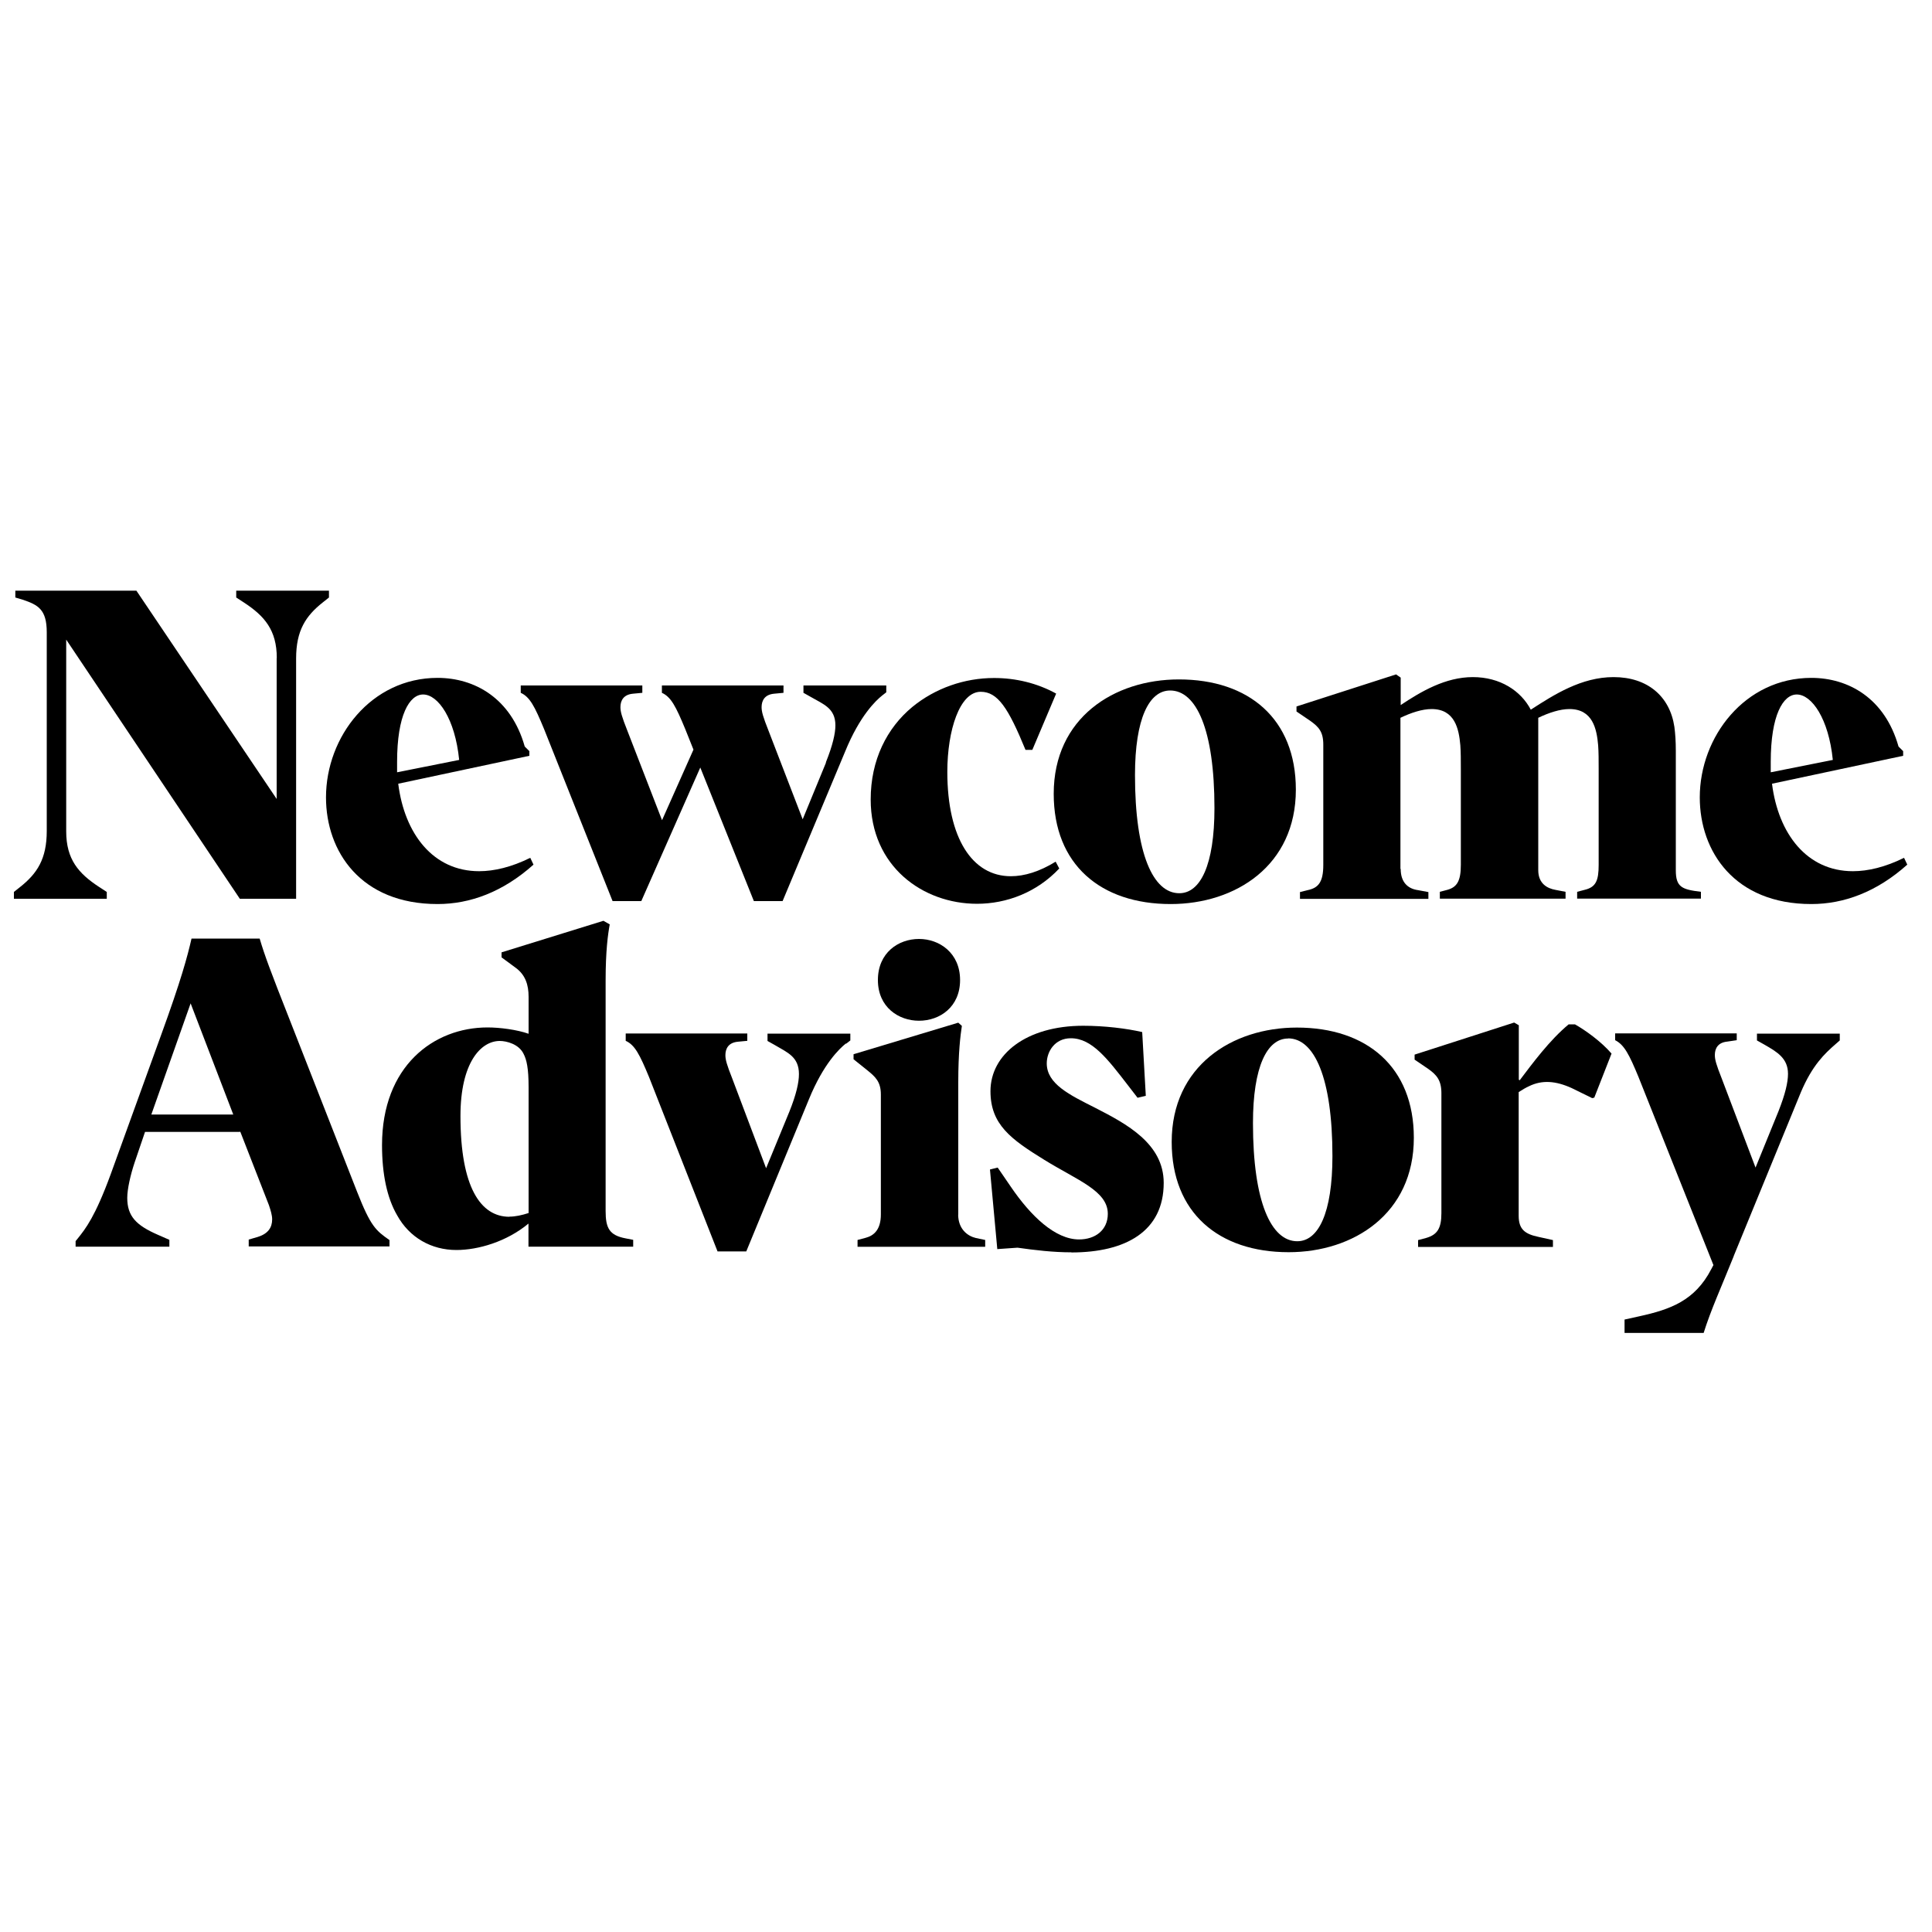
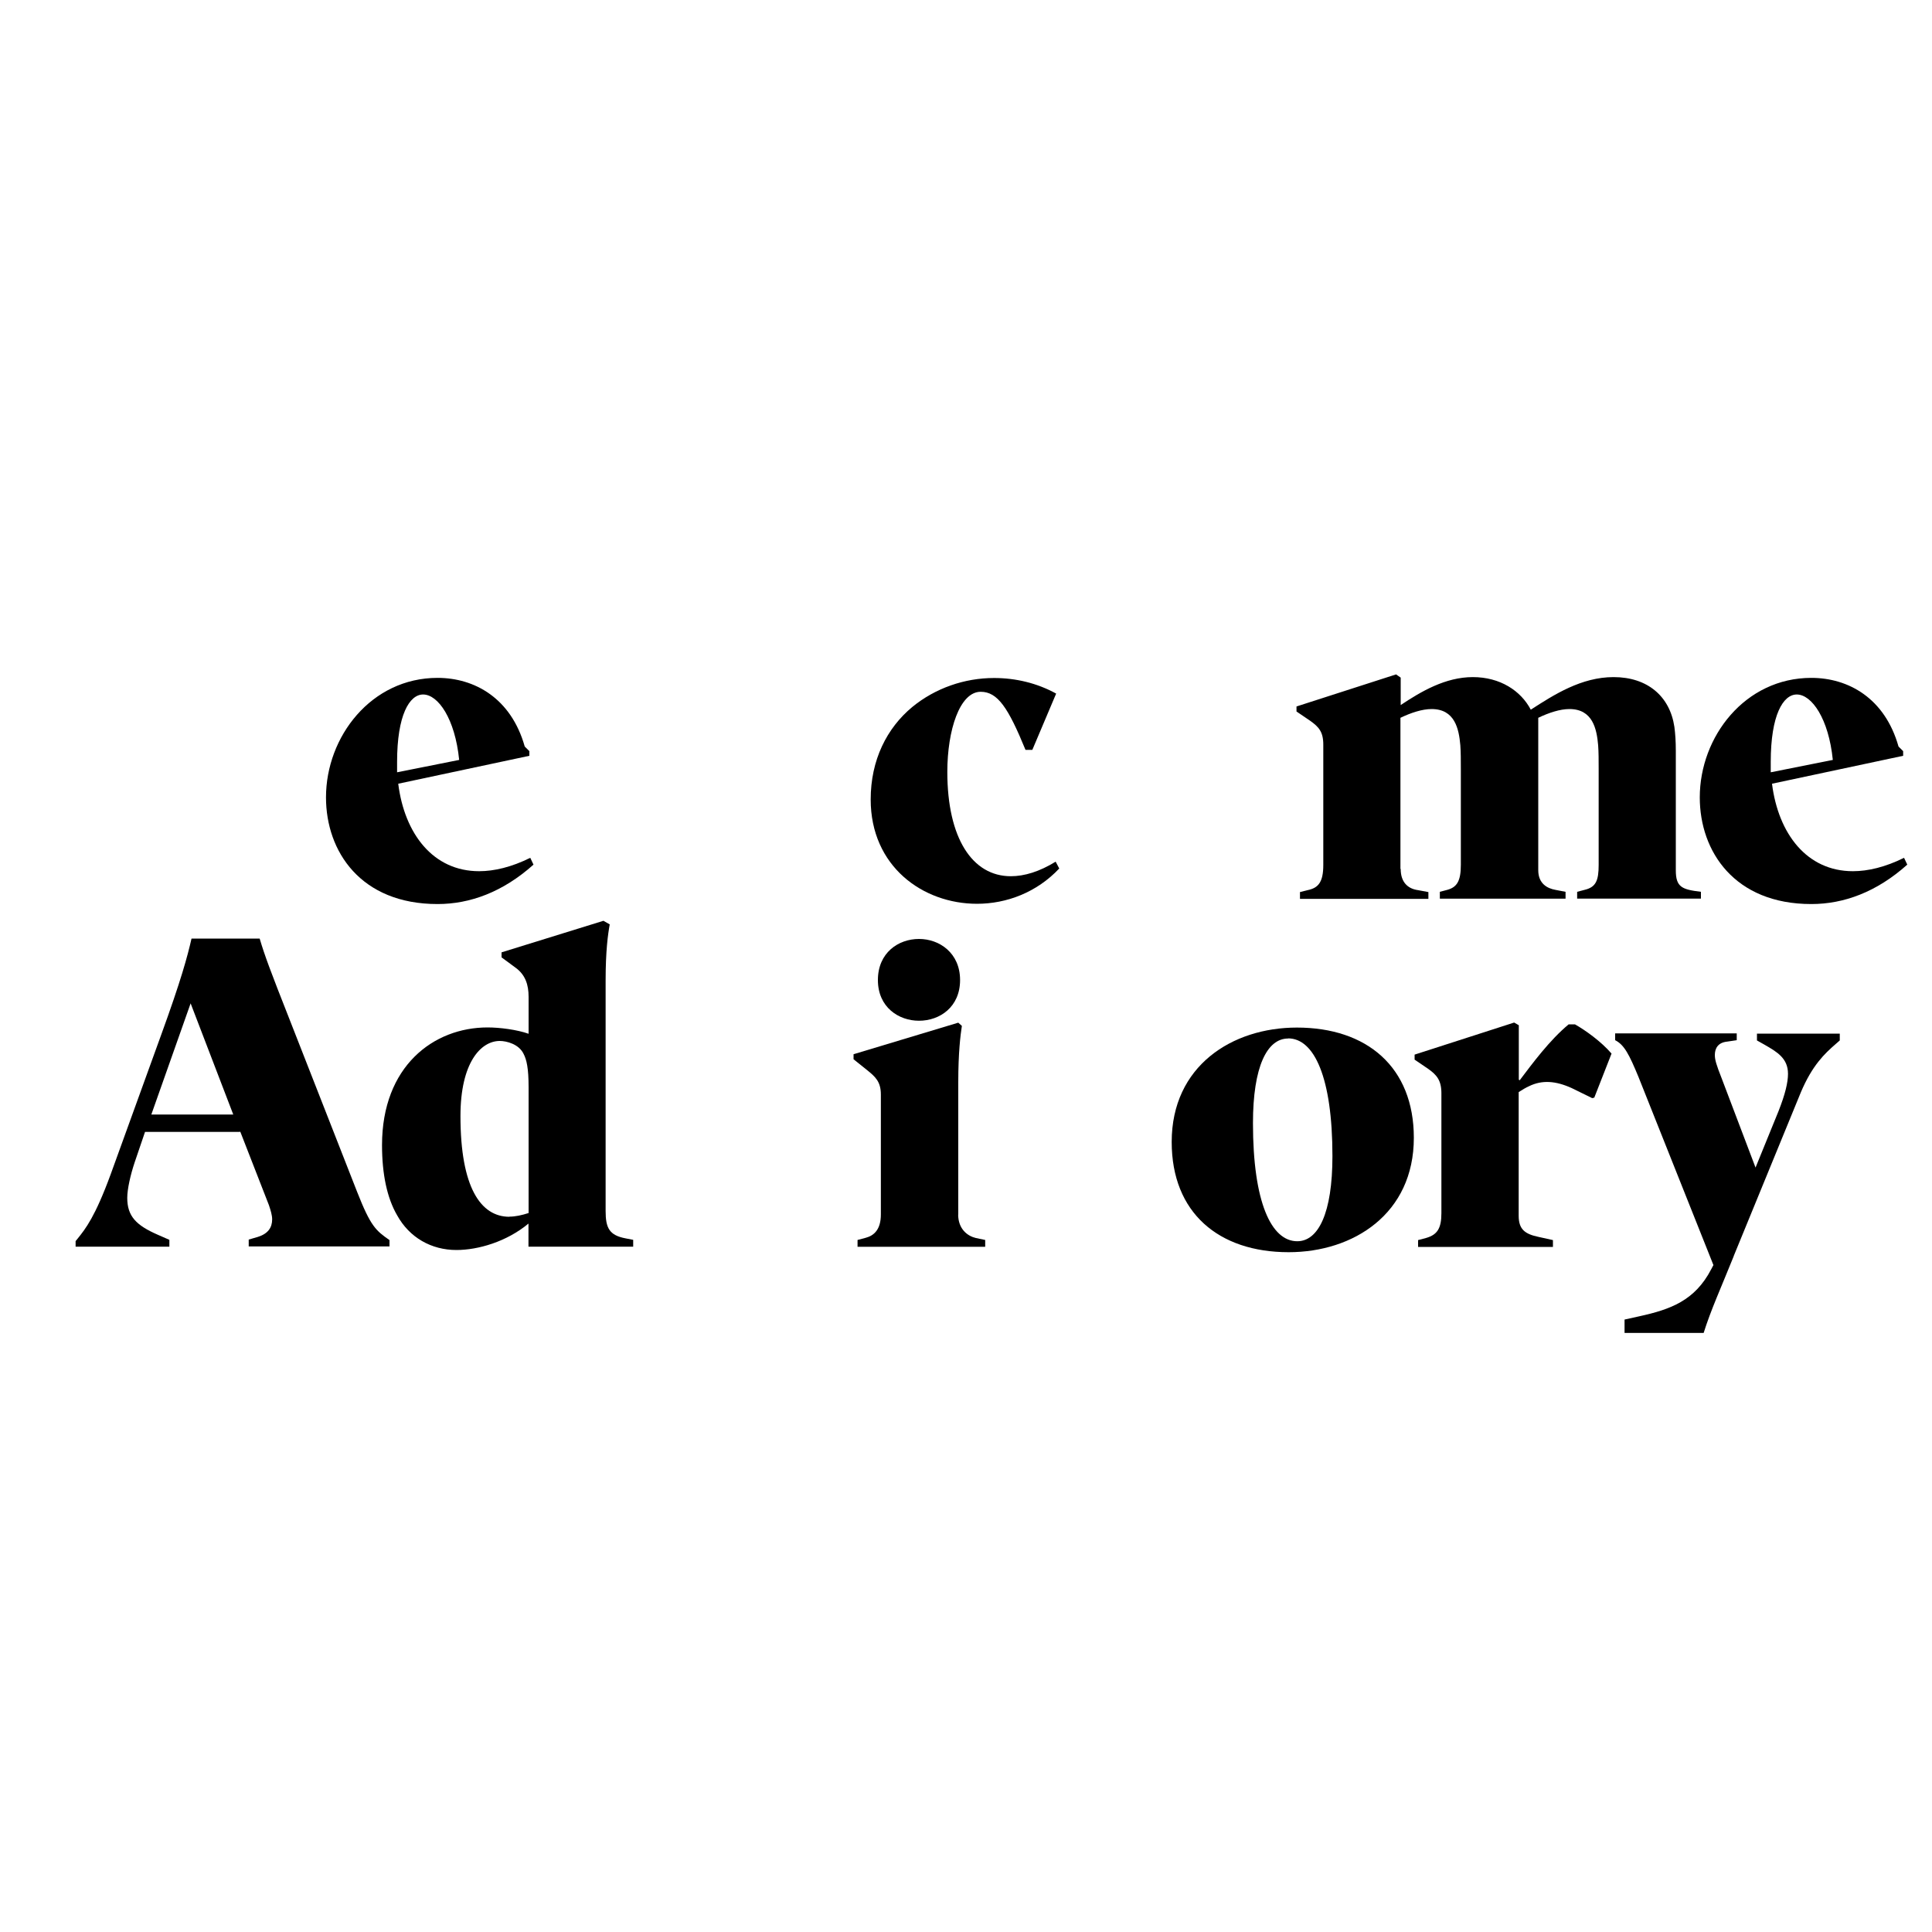
<svg xmlns="http://www.w3.org/2000/svg" id="Layer_1" version="1.1" viewBox="0 0 150 150">
  <defs>
    <style>
      .st0 {
        fill: none;
      }

      .st1 {
        clip-path: url(#clippath);
      }
    </style>
    <clipPath id="clippath">
      <rect class="st0" x="1.08" y="45.86" width="147" height="57.62" />
    </clipPath>
  </defs>
  <g class="st1">
    <g>
-       <path d="M21.49,51.09c0-2.17-.96-3.27-2.55-4.31l-.6-.39v-.53h7.2v.53l-.49.39c-1.31,1.04-2.06,2.17-2.06,4.34v18.66h-4.37l-13.48-20.12v14.89c0,2.17.96,3.27,2.55,4.31l.6.39v.53H1.08v-.53l.49-.39c1.31-1.04,2.06-2.17,2.06-4.34v-15.43c0-1.78-.68-2.13-1.87-2.53l-.57-.17v-.53h9.4l10.89,16.17s0-10.94,0-10.94Z" />
      <path d="M30.92,60.86c.49,3.87,2.7,6.78,6.28,6.78,1.17,0,2.52-.32,3.97-1.04l.25.53c-2.38,2.13-4.93,3.06-7.45,3.06-5.96,0-8.66-4.08-8.66-8.28,0-4.72,3.52-9.28,8.66-9.28,2.87,0,5.71,1.57,6.77,5.33l.36.36v.36l-10.19,2.17h.01ZM32.85,53.92c-1.06,0-2.02,1.6-2.02,5.23v.81l4.82-.96c-.32-3.19-1.63-5.08-2.8-5.08Z" />
-       <path d="M64.12,59.19c.53-1.32.74-2.25.74-2.87,0-1.34-.93-1.64-1.91-2.21l-.57-.32v-.57h6.43v.53l-.32.25c-.49.39-1.74,1.57-2.87,4.34l-4.86,11.62h-2.23l-4.16-10.37-4.58,10.37h-2.23l-5.32-13.36c-.72-1.74-1.1-2.49-1.81-2.81v-.57h9.44v.57l-.74.07c-.72.07-.96.53-.96,1.04,0,.36.11.75.53,1.81l2.7,6.97,2.44-5.48-.64-1.6c-.72-1.74-1.1-2.49-1.81-2.81v-.57h9.44v.57l-.74.07c-.72.07-.96.53-.96,1.04,0,.36.11.75.53,1.81l2.66,6.9,1.81-4.4h0Z" />
      <path d="M75.86,70.17c-4.22,0-8.26-2.91-8.26-8.1,0-3.06,1.25-5.54,3.23-7.18,1.78-1.46,4.05-2.25,6.35-2.25,1.67,0,3.33.39,4.82,1.21l-1.85,4.37h-.53c-1.34-3.27-2.16-4.51-3.48-4.51-1.63,0-2.59,2.99-2.59,6.22,0,5.16,1.95,8.1,4.93,8.1,1.06,0,2.23-.36,3.48-1.13l.28.53c-1.74,1.85-4.08,2.74-6.39,2.74h0Z" />
-       <path d="M91.53,52.75c5.43,0,9.08,3.06,9.08,8.56,0,5.9-4.69,8.88-9.72,8.88-5.43,0-9.08-3.06-9.08-8.56,0-5.9,4.69-8.88,9.72-8.88ZM90.85,53.61c-1.63,0-2.73,2.17-2.73,6.57,0,6.14,1.42,9.17,3.44,9.17,1.63,0,2.73-2.17,2.73-6.61,0-6.12-1.42-9.13-3.44-9.13Z" />
      <path d="M108.75,67.47c0,1,.53,1.53,1.34,1.64l.81.15v.53h-9.97v-.53l.6-.15c.81-.17,1.21-.6,1.21-1.95v-9.35c0-1-.36-1.38-1.02-1.85l-1.06-.72v-.39l7.73-2.49.36.25v2.13c1.59-1.06,3.48-2.17,5.6-2.17s3.73,1.06,4.5,2.53c1.81-1.17,3.93-2.53,6.43-2.53,2.63,0,4.37,1.49,4.72,3.87.07.53.11,1.13.11,1.85v9.28c0,1.32.49,1.49,1.95,1.67v.53h-9.61v-.53l.57-.15c.89-.21,1.1-.72,1.1-1.95v-7.43c0-.68,0-1.32-.04-1.85-.11-1.28-.43-2.81-2.23-2.81-.72,0-1.59.28-2.42.68v11.83c0,1.06.72,1.42,1.34,1.53l.78.15v.53h-9.76v-.53l.57-.15c.78-.21,1.06-.72,1.06-1.95v-7.43c0-.68,0-1.32-.04-1.85-.11-1.28-.43-2.81-2.23-2.81-.72,0-1.59.28-2.42.68v11.73h0Z" />
      <path d="M137.58,60.86c.49,3.87,2.7,6.78,6.28,6.78,1.17,0,2.52-.32,3.97-1.04l.25.53c-2.38,2.13-4.93,3.06-7.45,3.06-5.96,0-8.66-4.08-8.66-8.28,0-4.72,3.52-9.28,8.66-9.28,2.87,0,5.71,1.57,6.77,5.33l.36.36v.36l-10.19,2.17h.01ZM139.5,53.92c-1.06,0-2.02,1.6-2.02,5.23v.81l4.82-.96c-.32-3.19-1.63-5.08-2.8-5.08Z" />
      <path d="M18.64,87.88h-7.38l-.81,2.38c-.32.96-.57,2.06-.57,2.74,0,1.42.68,2.13,2.38,2.87l.89.39v.53h-7.28v-.43l.17-.21c.6-.75,1.34-1.67,2.55-4.97l3.9-10.77c1.57-4.31,2.06-6.14,2.38-7.54h5.29c.39,1.32.85,2.55,2.31,6.25l5.25,13.4c1.06,2.7,1.46,3.02,2.52,3.76v.49h-10.93v-.53l.72-.21c.78-.25,1.1-.72,1.1-1.36,0-.32-.11-.68-.25-1.1l-2.23-5.72h-.01ZM11.76,86.53h6.35l-3.31-8.63-3.05,8.63Z" />
      <path d="M41.04,94.99c-1.7,1.42-3.93,2.06-5.6,2.06-1.95,0-3.65-.96-4.61-2.7-.78-1.34-1.17-3.19-1.17-5.44,0-6.14,4.01-9.14,8.19-9.14.96,0,2.27.17,3.19.49v-2.87c0-.93-.25-1.7-1-2.25l-1.1-.81v-.39l7.91-2.45.49.28c-.14.75-.32,2.06-.32,4.34v17.91c0,1.32.28,1.89,1.57,2.13l.57.11v.53h-8.13v-1.81h.01ZM39.55,94.46c.46,0,.96-.11,1.49-.28v-9.77c0-1.46-.15-2.13-.39-2.59-.36-.75-1.31-1-1.85-1-1.46,0-3.05,1.67-3.05,5.83,0,5.54,1.57,7.82,3.8,7.82h0Z" />
-       <path d="M65.67,81.02c-.49.39-1.74,1.57-2.87,4.34l-4.86,11.8h-2.23l-5.32-13.54c-.72-1.74-1.1-2.49-1.81-2.81v-.57h9.44v.57l-.74.07c-.72.07-.96.53-.96,1.04,0,.36.11.75.53,1.81l2.63,6.97,1.81-4.4c.53-1.32.74-2.25.74-2.91,0-1.34-.89-1.67-1.87-2.25l-.57-.32v-.57h6.43v.53l-.32.25h-.01Z" />
      <path d="M74.39,94.27c0,1.17.74,1.7,1.38,1.85l.72.15v.53h-9.91v-.53l.64-.17c.64-.17,1.17-.64,1.17-1.81v-9.31c0-1-.43-1.38-1.06-1.89l-1.06-.85v-.39l8.13-2.45.28.25c-.11.72-.28,2.06-.28,4.37v10.28h-.01ZM71.35,79.25c-1.57,0-3.19-1.04-3.19-3.16s1.59-3.19,3.19-3.19,3.19,1.1,3.19,3.19-1.57,3.16-3.19,3.16Z" />
-       <path d="M83.18,97.23c-1.42,0-2.84-.17-4.18-.36l-1.57.11-.57-6.18.6-.15,1,1.46c1.59,2.34,3.48,4.12,5.32,4.12,1.25,0,2.23-.72,2.23-1.99,0-1.78-2.34-2.59-4.93-4.19-2.59-1.6-4.18-2.74-4.18-5.33,0-2.87,2.8-5.08,7.2-5.08,1.67,0,3.37.21,4.58.49l.28,4.95-.64.15-.74-.96c-1.59-2.06-2.8-3.66-4.44-3.66-1.25,0-1.87,1.04-1.87,1.95,0,1.6,1.78,2.45,3.76,3.45,2.44,1.25,5.32,2.78,5.32,5.83,0,3.76-2.95,5.4-7.17,5.4h0Z" />
      <path d="M100.69,79.78c5.43,0,9.08,3.06,9.08,8.56,0,5.9-4.69,8.88-9.72,8.88-5.43,0-9.08-3.06-9.08-8.56,0-5.9,4.69-8.88,9.72-8.88ZM100.01,80.63c-1.63,0-2.73,2.17-2.73,6.57,0,6.14,1.42,9.17,3.44,9.17,1.63,0,2.73-2.17,2.73-6.61,0-6.12-1.42-9.14-3.44-9.14h0Z" />
      <path d="M123.77,85.22l-.15.04-1.59-.78c-1.25-.57-2.31-.64-3.31-.15-.25.11-.53.28-.81.46v9.6c0,1.06.49,1.42,1.53,1.64l1.13.25v.53h-10.47v-.53l.64-.17c.85-.25,1.17-.74,1.17-1.92v-9.31c0-1-.36-1.42-1.02-1.89l-1.06-.72v-.39l7.73-2.49.36.21v4.23l.07.04c1-1.32,2.31-3.1,3.8-4.34h.49c.81.46,2.02,1.32,2.84,2.27l-1.34,3.42v.02Z" />
      <path d="M134.61,97.52c-1.02,2.53-1.78,4.19-2.34,5.97h-6.14v-1.04l1.13-.25c2.42-.53,4.33-1.21,5.6-3.66l.17-.32-5.82-14.61c-.72-1.74-1.1-2.49-1.81-2.85v-.53h9.44v.53l-.74.11c-.72.07-.96.53-.96,1.04,0,.36.11.75.53,1.81l2.63,6.93,1.78-4.37c.53-1.34.74-2.25.74-2.91,0-1.21-.85-1.7-1.84-2.27l-.57-.32v-.53h6.43v.53l-.32.28c-.85.74-1.81,1.64-2.7,3.74l-5.22,12.73.02-.02Z" />
    </g>
  </g>
</svg>